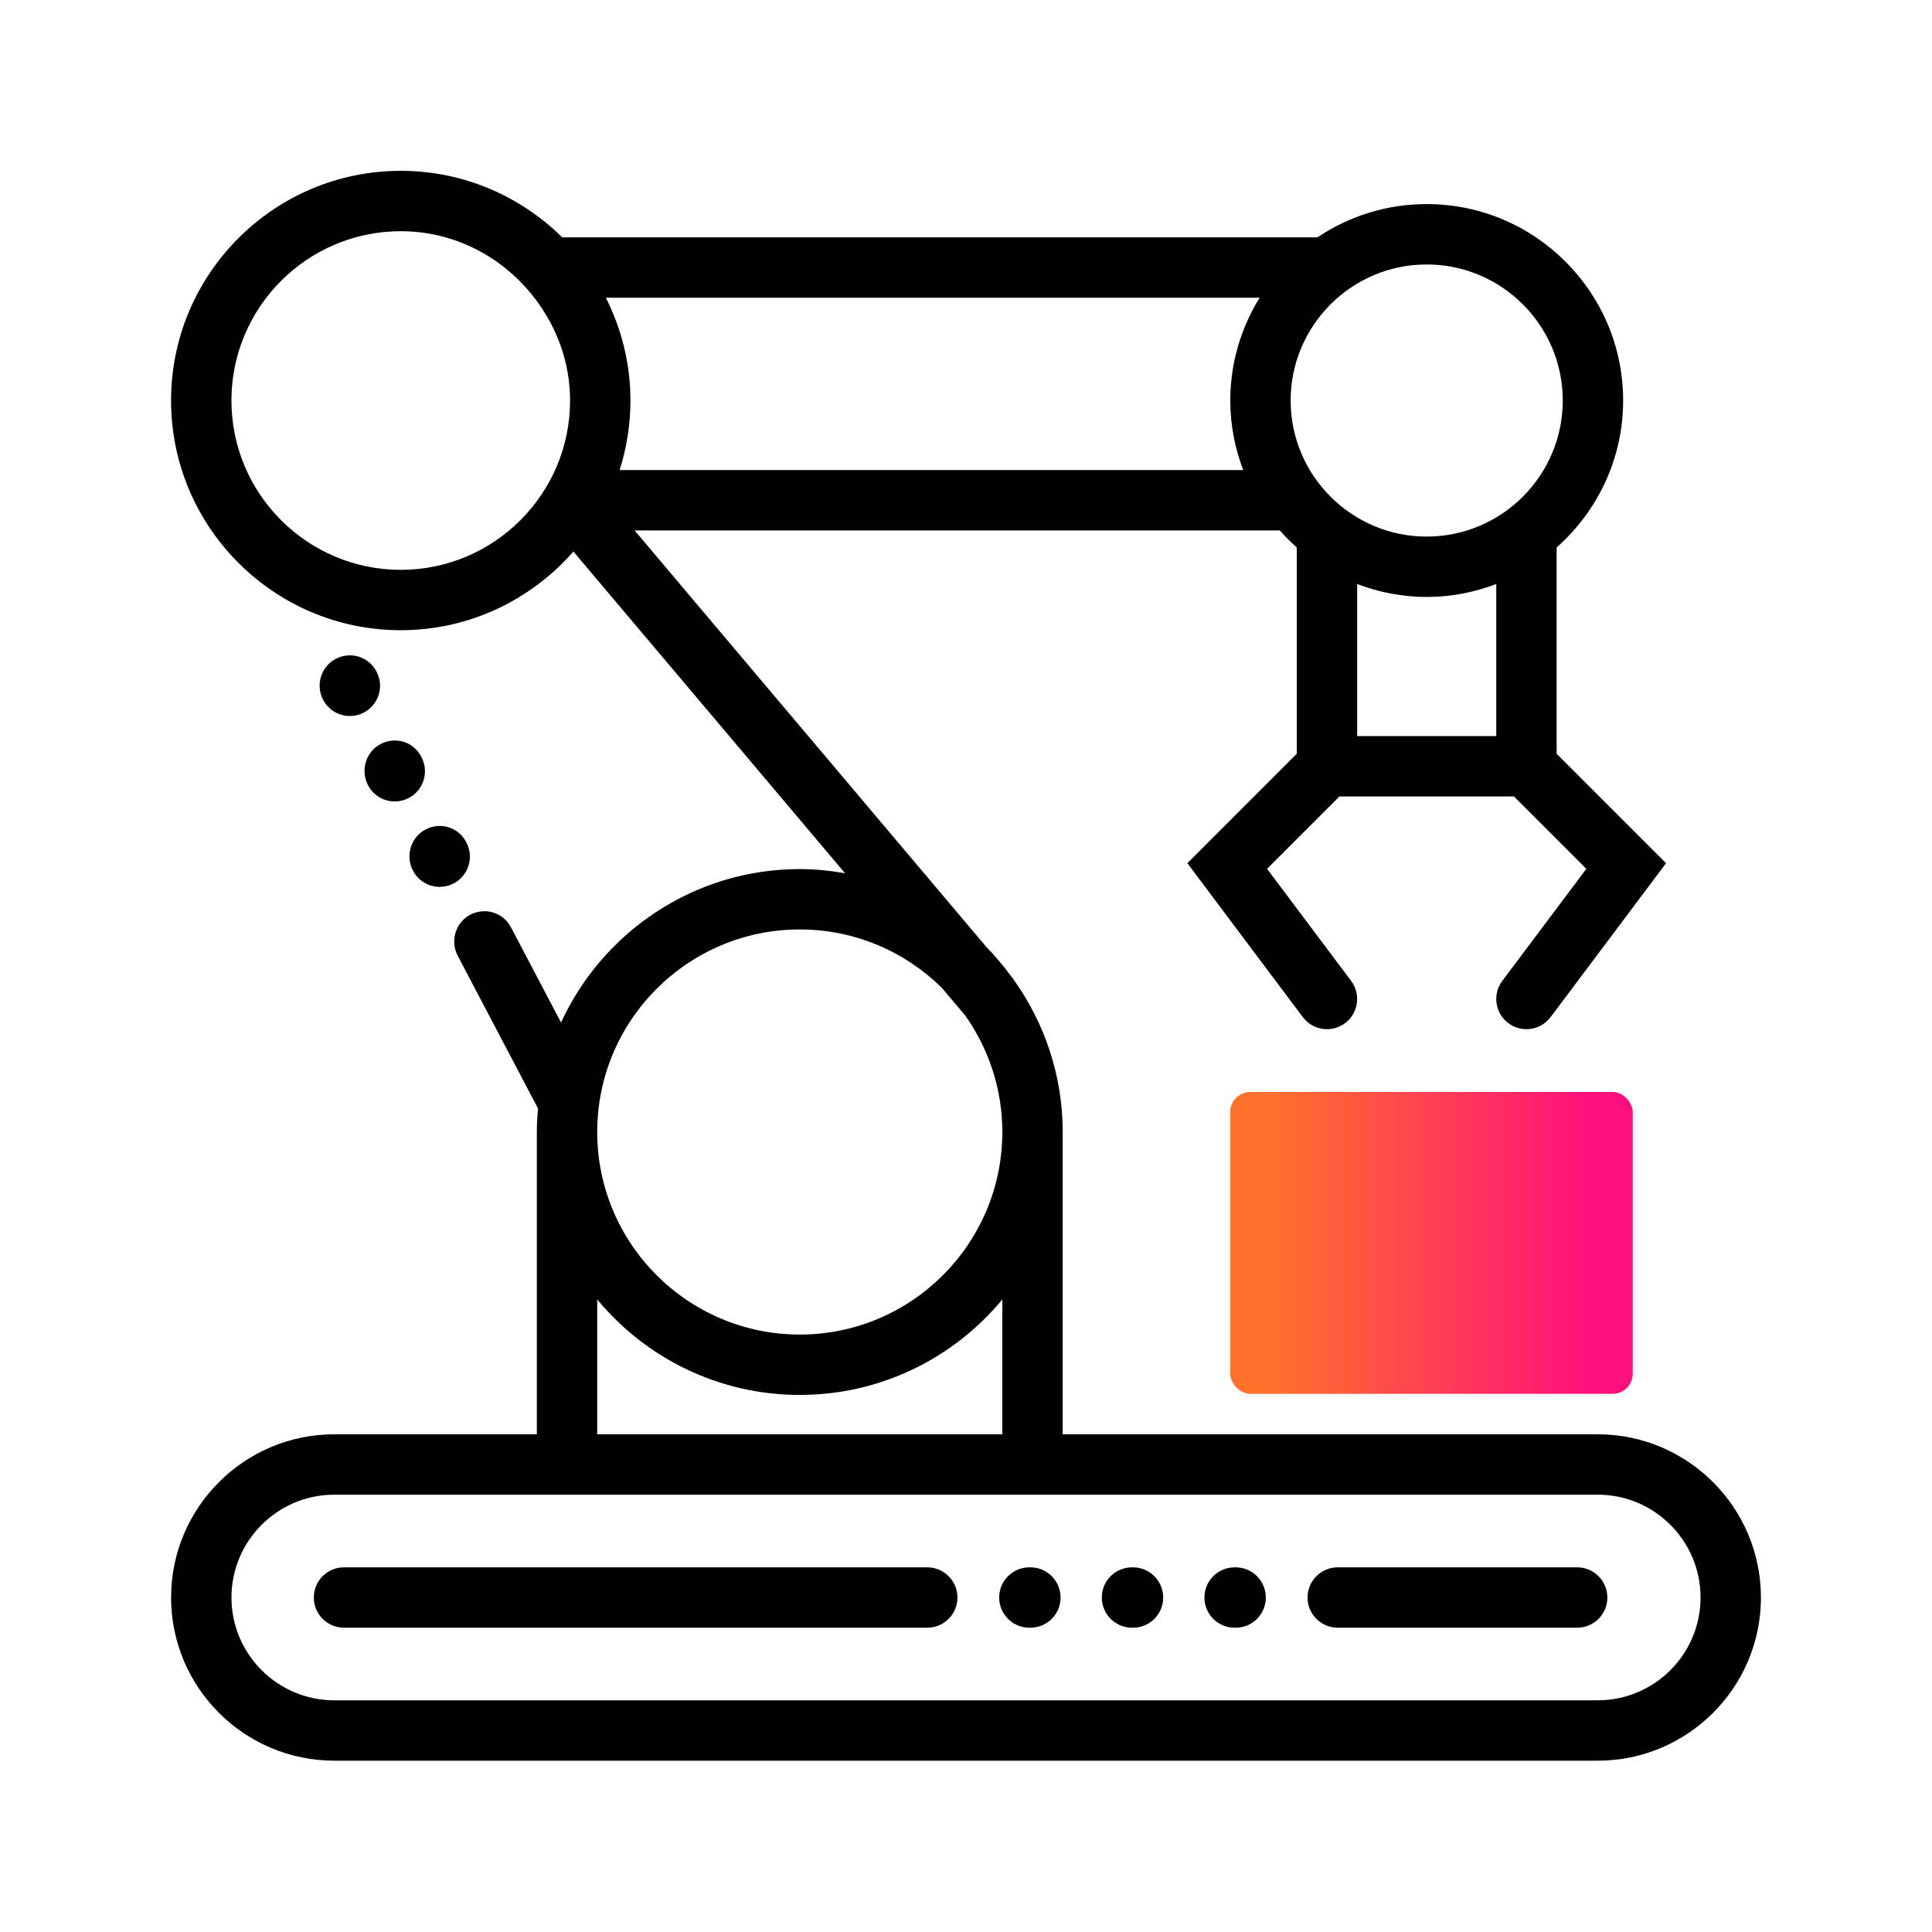
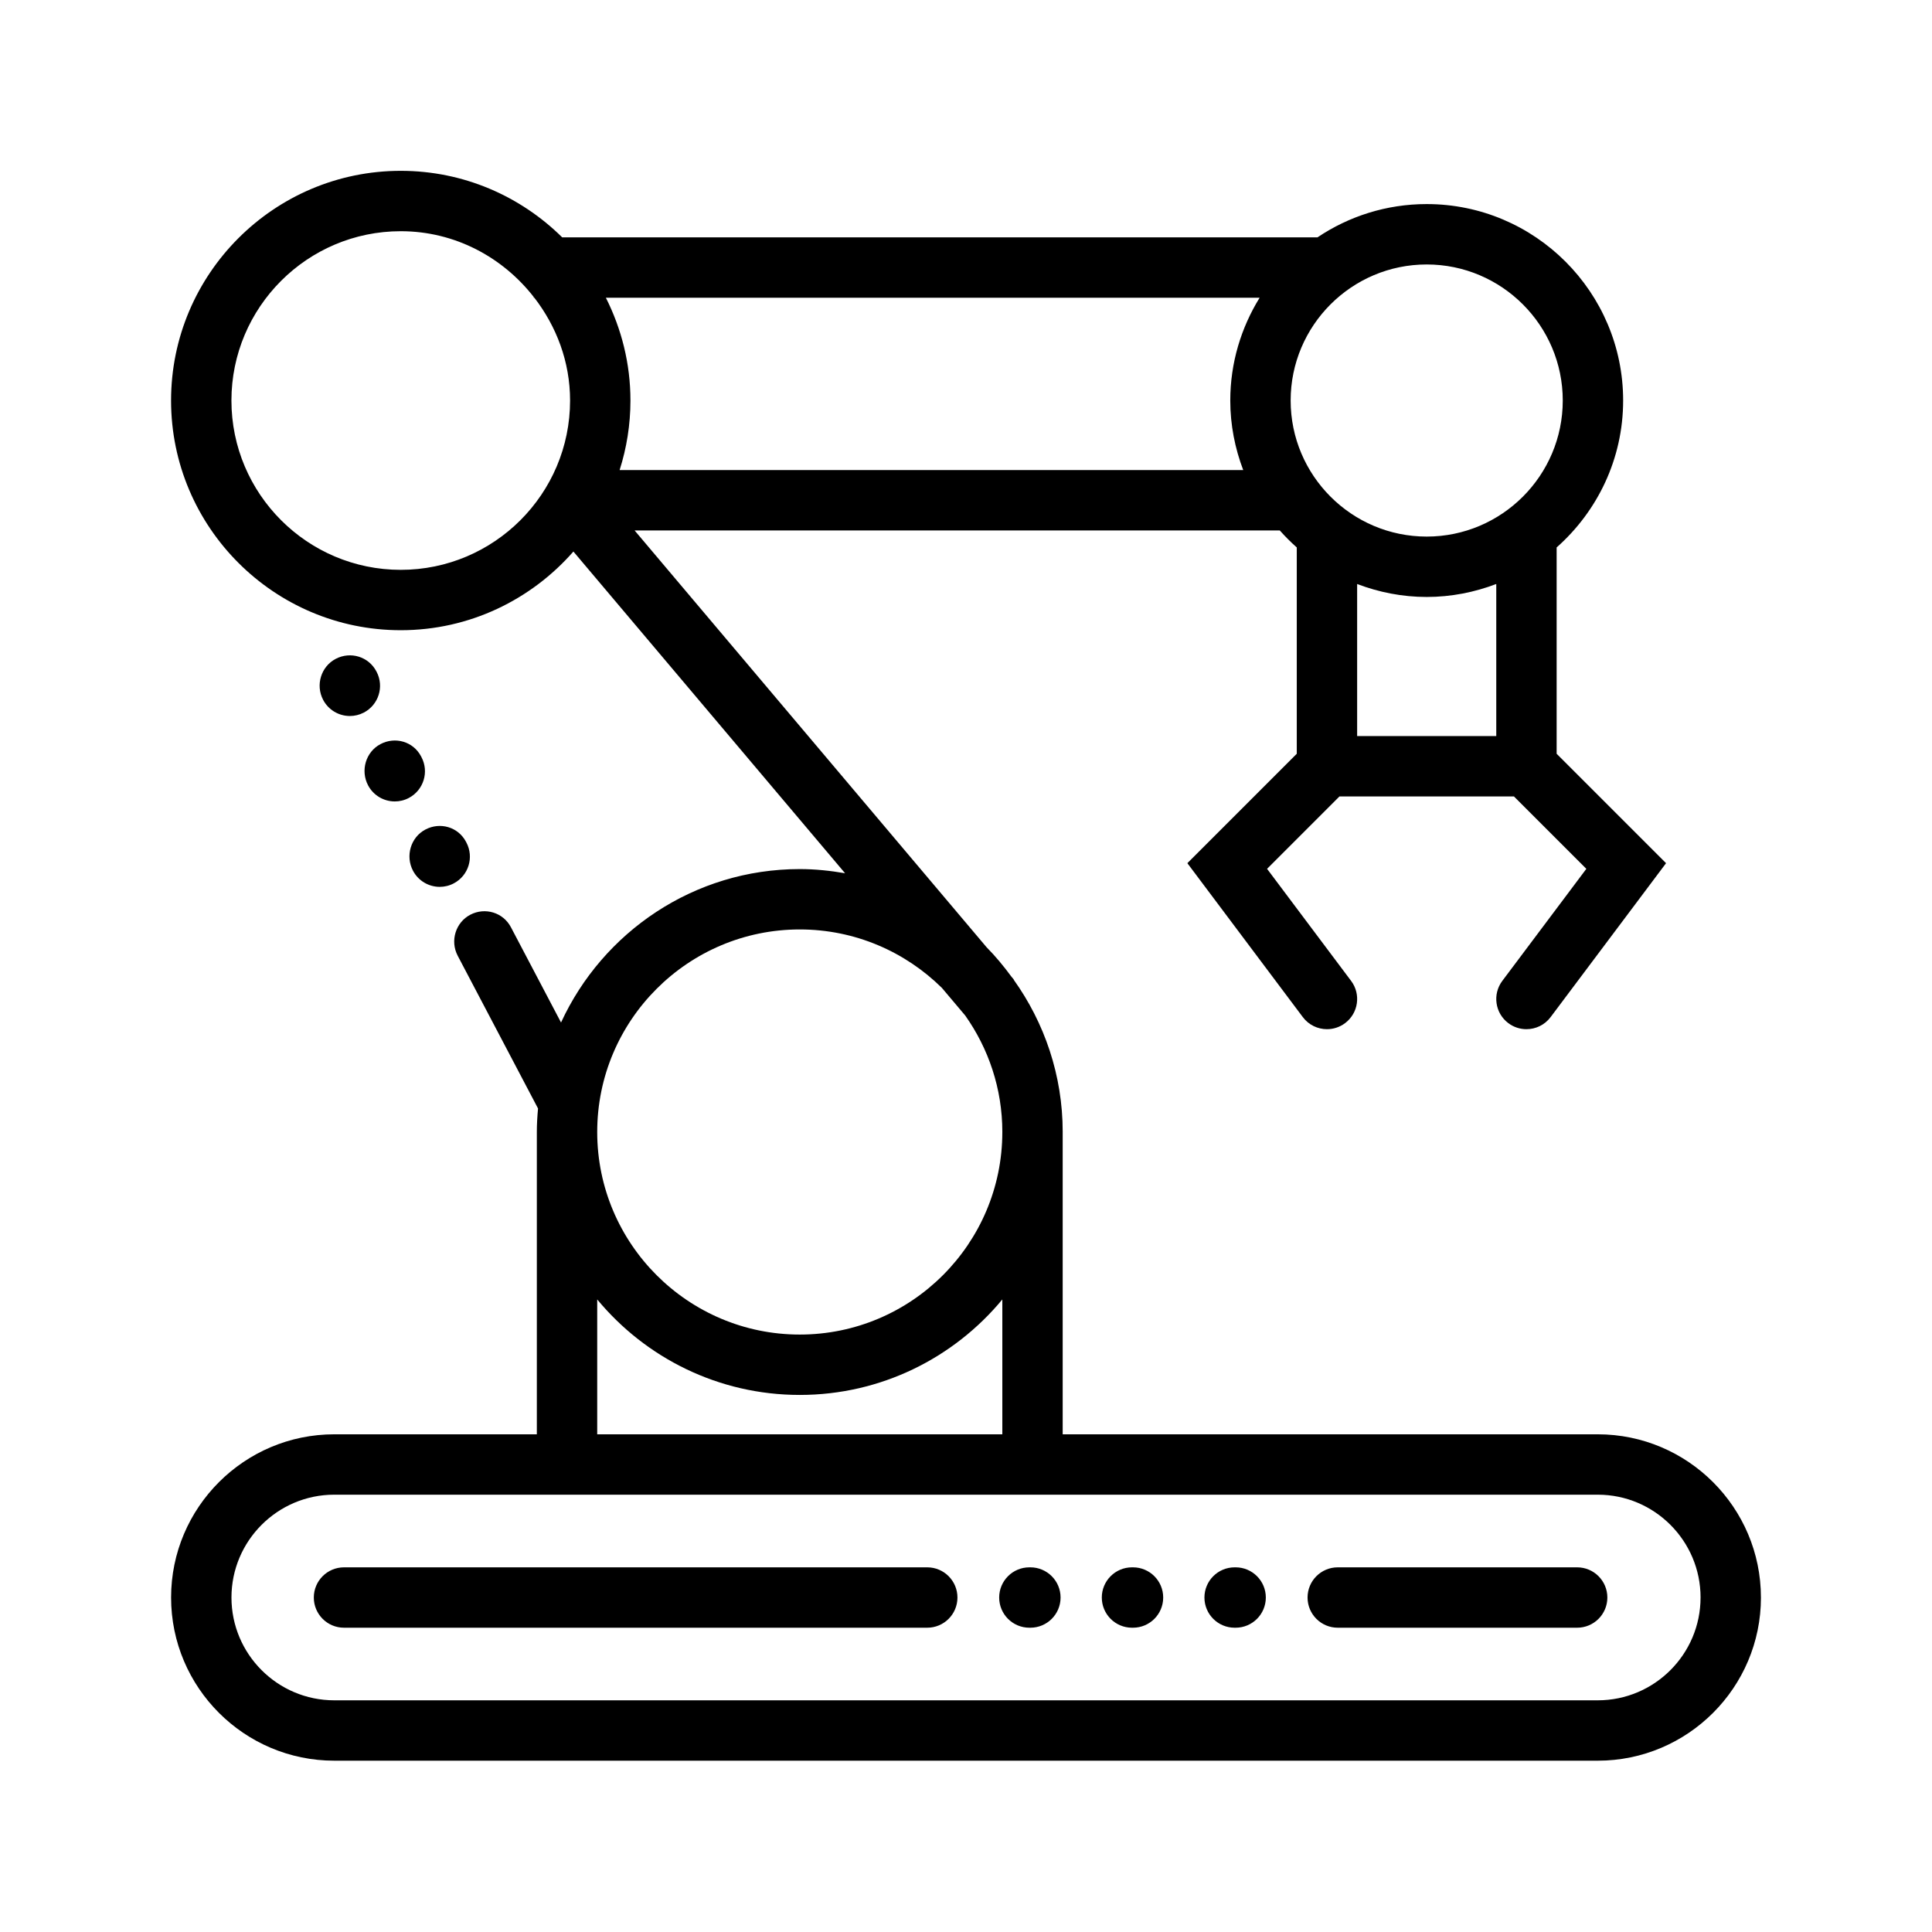
<svg xmlns="http://www.w3.org/2000/svg" id="Expressive_Outlined" viewBox="0 0 192 192">
  <defs>
    <style>.cls-1{fill:url(#Orange-to-pink-gradient);}.cls-1,.cls-2{stroke-width:0px;}</style>
    <linearGradient id="Orange-to-pink-gradient" x1="122.262" y1="123.517" x2="162.262" y2="123.517" gradientTransform="translate(284.523 247.034) rotate(-180)" gradientUnits="userSpaceOnUse">
      <stop offset=".1" stop-color="#ff712b" />
      <stop offset=".9" stop-color="#ff0f7b" />
    </linearGradient>
  </defs>
-   <rect class="cls-1" x="122.262" y="108.517" width="40" height="30" rx="2" ry="2" transform="translate(284.523 247.034) rotate(180)" />
  <path class="cls-2" d="m37.428,66.767c.767,1.469.197,3.281-1.272,4.048-.443.231-.917.341-1.385.341-1.082,0-2.127-.588-2.662-1.613-.767-1.469-.208-3.304,1.26-4.07,1.47-.766,3.269-.219,4.036,1.25l.023.045Zm3.618,19.77c.539,1.017,1.579,1.598,2.654,1.598.473,0,.953-.112,1.4-.35,1.465-.774,2.024-2.59,1.249-4.055l-.044-.084c-.776-1.464-2.568-1.983-4.033-1.206-1.464.774-2.002,2.632-1.227,4.097Zm.794-11.38c-.775-1.465-2.567-1.984-4.033-1.206-1.464.774-2.002,2.632-1.227,4.097.539,1.017,1.579,1.598,2.654,1.598.473,0,.953-.112,1.4-.35,1.465-.774,2.024-2.59,1.249-4.055l-.044-.084Zm133.16,83.601c0,8.942-7.275,16.217-16.217,16.217H33.22c-8.942,0-16.217-7.274-16.217-16.217s7.275-16.218,16.217-16.218h20.13v-30.043c0-.789.049-1.566.119-2.337l-7.983-15.179.002-.001c-.002-.003-.004-.005-.006-.008-.767-1.469-.208-3.304,1.26-4.07,1.47-.765,3.269-.218,4.036,1.25l.019.036h0l4.958,9.428c4.138-8.983,13.204-15.248,23.726-15.248,1.538,0,3.037.16,4.503.416l-27-31.973c-4.188,4.781-10.317,7.819-17.157,7.819-12.586,0-22.827-10.24-22.827-22.827s10.24-22.826,22.827-22.826c6.248,0,11.915,2.528,16.041,6.609h75.065c3.106-2.085,6.838-3.305,10.852-3.305,10.764,0,19.521,8.757,19.521,19.521,0,5.811-2.566,11.023-6.609,14.602v20.504l10.874,10.874-11.474,15.298c-.589.786-1.49,1.2-2.402,1.2-.626,0-1.258-.195-1.798-.6-1.325-.994-1.594-2.875-.6-4.2l8.352-11.136-7.194-7.194h-17.341l-7.194,7.194,8.352,11.136c.994,1.325.726,3.206-.6,4.2-.54.404-1.171.6-1.797.6-.912,0-1.813-.414-2.402-1.2l-11.474-15.298,10.873-10.874v-20.504c-.597-.528-1.16-1.091-1.688-1.688H63.067l34.975,41.416c.9.91,1.715,1.898,2.475,2.932l.238.281-.017.014c3.055,4.276,4.872,9.494,4.872,15.138,0,.003-.001.006-.001.01v30.033h53.173c8.942,0,16.217,7.275,16.217,16.218Zm-51.449-112.042c-.819-2.152-1.288-4.477-1.288-6.913,0-3.748,1.08-7.24,2.918-10.217H60.21c1.55,3.079,2.443,6.542,2.443,10.217,0,2.41-.381,4.731-1.077,6.913h61.974Zm25.146,11.321c-2.152.819-4.477,1.288-6.913,1.288s-4.76-.469-6.913-1.288v15.114h13.826v-15.114Zm-20.434-18.234c0,7.456,6.066,13.521,13.521,13.521s13.521-6.065,13.521-13.521-6.066-13.521-13.521-13.521-13.521,6.065-13.521,13.521Zm-71.61,0c0-3.859-1.358-7.375-3.551-10.217h-.057v-.068c-3.082-3.951-7.832-6.541-13.219-6.541-9.278,0-16.827,7.548-16.827,16.826s7.548,16.827,16.827,16.827,16.827-7.549,16.827-16.827Zm2.697,72.694c0,11.1,9.03,20.13,20.13,20.13s20.125-9.025,20.13-20.12v-.01h.001c0-4.311-1.375-8.301-3.692-11.58l-2.317-2.744c-3.637-3.585-8.623-5.806-14.122-5.806-11.1,0-20.13,9.03-20.13,20.13Zm0,30.043h40.26v-13.403c-4.797,5.793-12.039,9.49-20.13,9.49s-15.333-3.697-20.13-9.49v13.403Zm109.65,16.218c0-5.634-4.583-10.218-10.217-10.218H33.22c-5.634,0-10.217,4.584-10.217,10.218s4.583,10.217,10.217,10.217h125.562c5.634,0,10.217-4.583,10.217-10.217Zm-76.85-2.998h-57.964c-1.657,0-3,1.343-3,3s1.343,3,3,3h57.964c1.657,0,3-1.343,3-3s-1.343-3-3-3Zm20.447,0h-.101c-1.657,0-3,1.343-3,3s1.343,3,3,3h.101c1.657,0,3-1.343,3-3s-1.343-3-3-3Zm10.199,0h-.101c-1.657,0-3,1.343-3,3s1.343,3,3,3h.101c1.657,0,3-1.343,3-3s-1.343-3-3-3Zm-20.398,0h-.101c-1.657,0-3,1.343-3,3s1.343,3,3,3h.101c1.657,0,3-1.343,3-3s-1.343-3-3-3Zm54.339,0h-23.794c-1.657,0-3,1.343-3,3s1.343,3,3,3h23.794c1.657,0,3-1.343,3-3s-1.343-3-3-3Z" />
</svg>